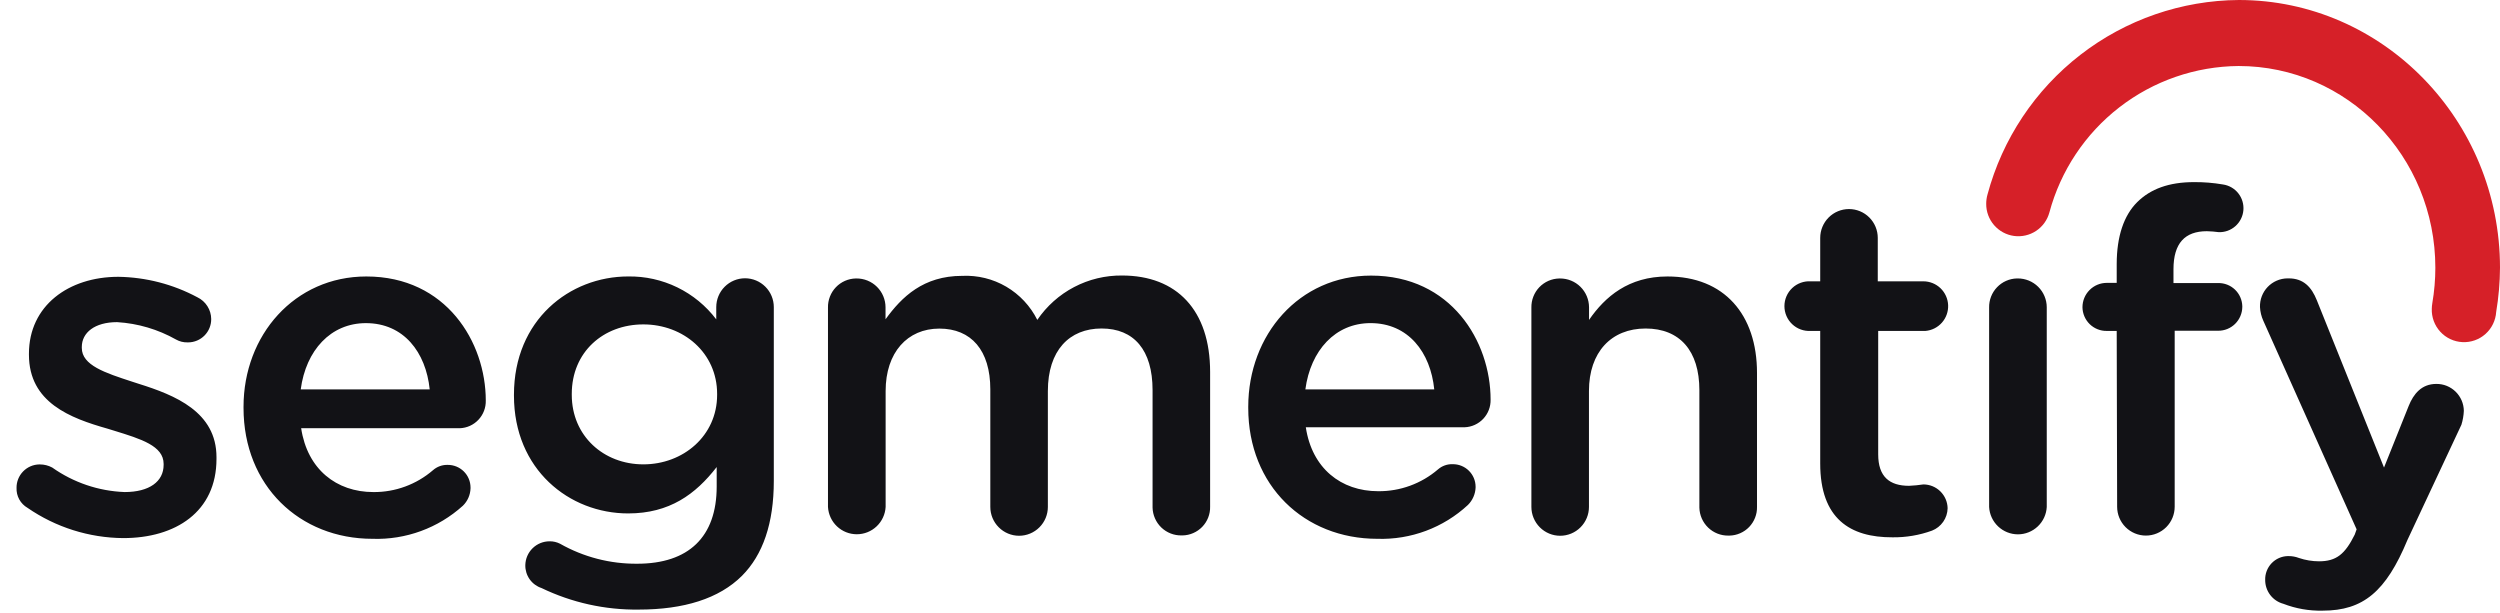
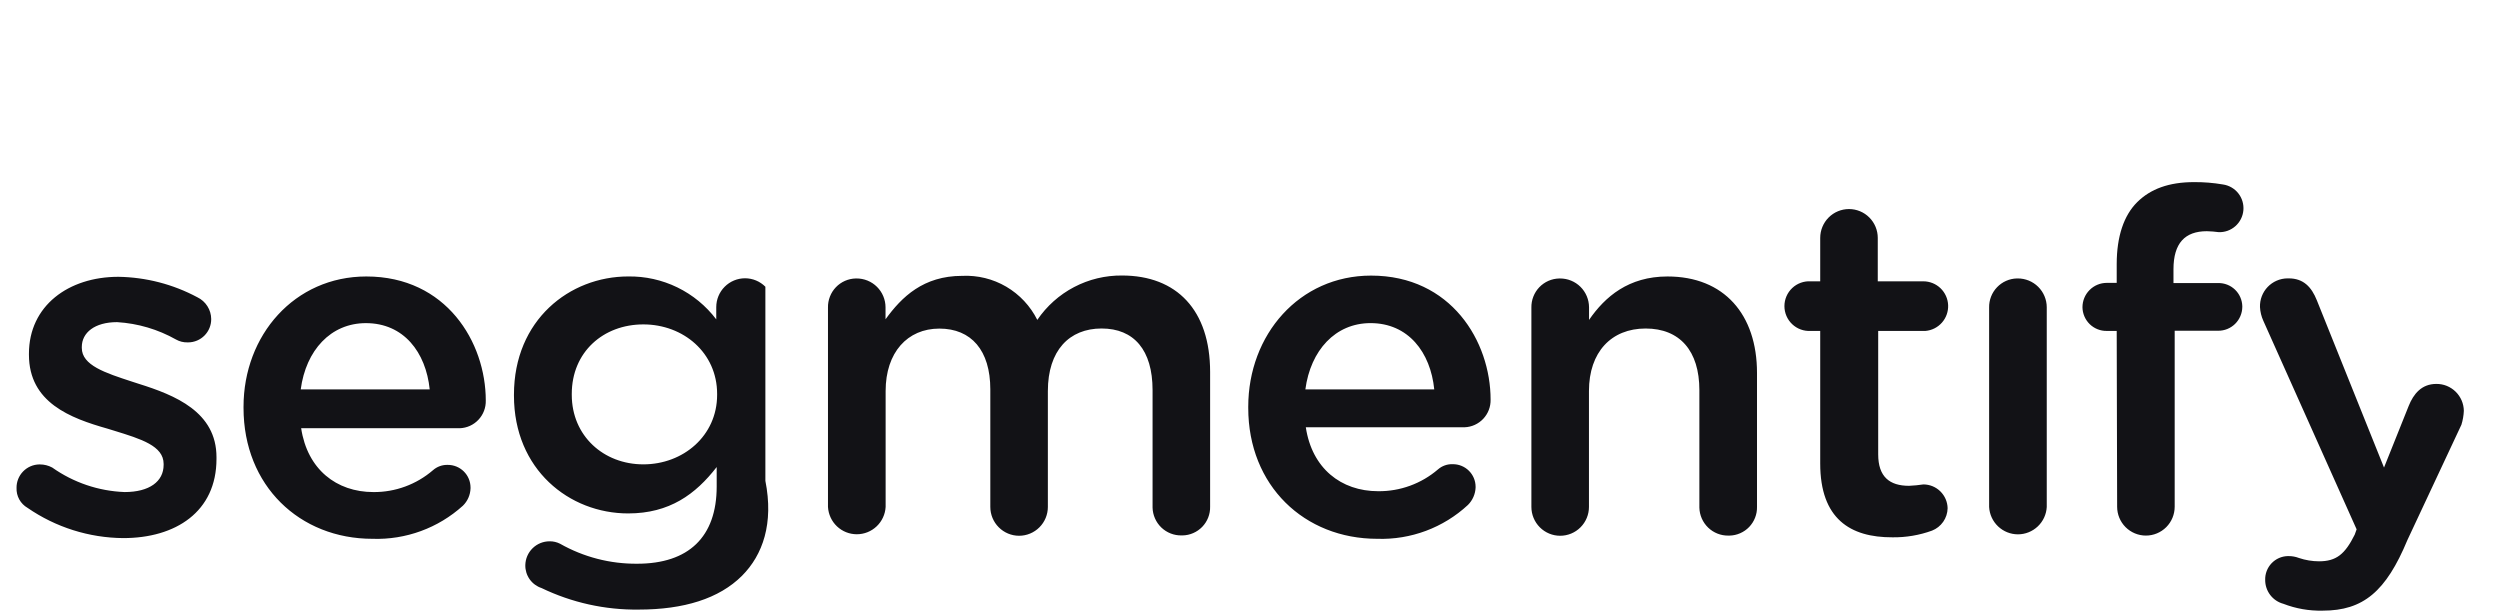
<svg xmlns="http://www.w3.org/2000/svg" width="151" height="37" viewBox="0 0 151 37" fill="none">
-   <path d="M151 16.175C151 7.251 143.917 0 135.227 0C131.763 0.024 128.402 1.186 125.66 3.308C122.918 5.43 120.945 8.394 120.045 11.747C119.993 11.93 119.967 12.119 119.967 12.309C119.963 12.781 120.132 13.239 120.441 13.597C120.75 13.954 121.178 14.187 121.645 14.251C122.112 14.315 122.587 14.207 122.981 13.946C123.374 13.685 123.659 13.289 123.783 12.833C124.462 10.31 125.946 8.078 128.01 6.481C130.074 4.883 132.604 4.008 135.211 3.987C141.776 3.987 147.095 9.444 147.095 16.175C147.094 16.891 147.033 17.605 146.912 18.311C146.893 18.422 146.883 18.534 146.88 18.646C146.862 19.159 147.046 19.658 147.392 20.035C147.738 20.413 148.219 20.639 148.73 20.664C149.241 20.69 149.741 20.513 150.123 20.172C150.505 19.83 150.737 19.352 150.77 18.84C150.917 17.96 150.994 17.068 151 16.175Z" fill="#D62028" />
-   <path fill-rule="evenodd" clip-rule="evenodd" d="M127.849 19.988H127.247C127.057 19.991 126.868 19.956 126.691 19.885C126.515 19.815 126.354 19.71 126.217 19.577C126.081 19.444 125.973 19.285 125.898 19.11C125.823 18.934 125.783 18.746 125.781 18.555C125.781 18.166 125.936 17.792 126.211 17.517C126.485 17.241 126.858 17.086 127.247 17.086H127.849V15.953C127.849 14.285 128.278 13.015 129.085 12.212C129.891 11.41 131.011 11 132.514 11C133.101 10.995 133.688 11.043 134.267 11.142C134.633 11.195 134.965 11.386 135.194 11.677C135.423 11.967 135.533 12.335 135.5 12.704C135.467 13.073 135.294 13.415 135.017 13.66C134.74 13.906 134.38 14.035 134.011 14.022C133.773 13.99 133.534 13.971 133.294 13.965C131.969 13.965 131.278 14.689 131.278 16.263V17.097H133.969C134.157 17.092 134.343 17.124 134.519 17.192C134.694 17.259 134.854 17.361 134.99 17.49C135.126 17.62 135.236 17.775 135.312 17.947C135.388 18.119 135.43 18.304 135.435 18.492V18.54C135.433 18.731 135.393 18.919 135.318 19.095C135.244 19.27 135.135 19.429 134.999 19.563C134.863 19.696 134.702 19.802 134.525 19.873C134.348 19.944 134.159 19.979 133.969 19.977H131.351V30.607C131.351 31.069 131.168 31.512 130.842 31.839C130.516 32.165 130.074 32.349 129.613 32.349C129.152 32.349 128.71 32.165 128.384 31.839C128.058 31.512 127.875 31.069 127.875 30.607L127.849 19.988ZM109.941 27.994V19.988H109.365C109.161 20 108.957 19.97 108.765 19.9C108.574 19.831 108.398 19.722 108.25 19.582C108.101 19.442 107.983 19.273 107.902 19.085C107.821 18.897 107.779 18.695 107.779 18.49C107.779 18.285 107.821 18.083 107.902 17.895C107.983 17.708 108.101 17.538 108.25 17.398C108.398 17.258 108.574 17.149 108.765 17.08C108.957 17.01 109.161 16.98 109.365 16.992H109.941V14.369C109.941 13.907 110.124 13.464 110.45 13.137C110.776 12.81 111.218 12.627 111.679 12.627C112.14 12.627 112.582 12.81 112.908 13.137C113.234 13.464 113.417 13.907 113.417 14.369V16.992H116.171C116.557 16.992 116.928 17.142 117.207 17.409C117.486 17.677 117.651 18.043 117.667 18.43C117.683 18.816 117.55 19.195 117.294 19.485C117.039 19.775 116.681 19.956 116.296 19.988H113.443V27.443C113.443 28.797 114.129 29.343 115.307 29.343C115.596 29.33 115.884 29.302 116.171 29.259C116.554 29.259 116.922 29.409 117.196 29.678C117.47 29.947 117.628 30.312 117.636 30.696C117.631 30.99 117.538 31.275 117.37 31.516C117.202 31.757 116.967 31.943 116.694 32.05C115.929 32.328 115.12 32.464 114.307 32.454C111.752 32.464 109.941 31.336 109.941 27.994ZM50.127 17.916C50.045 18.126 50.005 18.351 50.01 18.577V30.618C50.035 31.064 50.229 31.484 50.552 31.791C50.876 32.098 51.305 32.269 51.751 32.269C52.197 32.269 52.626 32.098 52.949 31.791C53.273 31.484 53.467 31.064 53.492 30.618V23.619C53.492 21.284 54.811 19.847 56.737 19.847C58.664 19.847 59.815 21.158 59.815 23.519V30.618C59.815 31.08 59.998 31.523 60.325 31.849C60.65 32.176 61.093 32.36 61.553 32.36C62.014 32.36 62.456 32.176 62.782 31.849C63.108 31.523 63.291 31.08 63.291 30.618V23.619C63.291 21.169 64.585 19.841 66.537 19.841C68.49 19.841 69.615 21.142 69.615 23.561V30.655C69.62 30.881 69.669 31.103 69.76 31.31C69.851 31.517 69.981 31.704 70.144 31.861C70.307 32.017 70.499 32.14 70.709 32.222C70.919 32.304 71.144 32.344 71.369 32.339H71.427C71.65 32.335 71.869 32.287 72.073 32.197C72.278 32.108 72.462 31.979 72.617 31.819C72.772 31.658 72.893 31.468 72.975 31.26C73.056 31.052 73.096 30.831 73.091 30.607V22.465C73.091 18.74 71.081 16.641 67.773 16.641C66.765 16.631 65.77 16.87 64.877 17.338C63.984 17.806 63.22 18.487 62.653 19.322C62.235 18.485 61.583 17.789 60.778 17.316C59.972 16.844 59.046 16.617 58.114 16.662C55.774 16.662 54.465 17.932 53.486 19.285V18.556C53.485 18.326 53.438 18.1 53.349 17.888C53.261 17.677 53.131 17.485 52.968 17.324C52.805 17.162 52.612 17.035 52.4 16.948C52.188 16.862 51.961 16.818 51.733 16.819H51.691C51.465 16.824 51.243 16.873 51.036 16.964C50.83 17.055 50.643 17.186 50.487 17.349C50.331 17.512 50.209 17.705 50.127 17.916ZM32.708 35.518C32.418 35.422 32.167 35.236 31.99 34.987C31.814 34.737 31.723 34.438 31.729 34.133C31.737 33.748 31.895 33.383 32.169 33.114C32.443 32.845 32.811 32.695 33.195 32.695C33.415 32.691 33.632 32.742 33.828 32.842C35.249 33.647 36.855 34.063 38.487 34.049C41.586 34.049 43.288 32.438 43.288 29.384V28.209C42.016 29.851 40.44 31.011 37.943 31.011C34.383 31.011 31.043 28.361 31.043 23.896V23.839C31.043 19.321 34.409 16.698 37.943 16.698C38.97 16.682 39.987 16.908 40.911 17.358C41.835 17.808 42.64 18.47 43.262 19.29V18.55C43.262 18.088 43.445 17.645 43.771 17.319C44.097 16.992 44.539 16.808 45 16.808C45.461 16.808 45.903 16.992 46.229 17.319C46.555 17.645 46.738 18.088 46.738 18.55V29.043C46.738 31.609 46.078 33.513 44.816 34.778C43.434 36.158 41.304 36.819 38.576 36.819C36.546 36.845 34.538 36.399 32.708 35.518ZM43.314 23.849V23.791C43.314 21.31 41.278 19.594 38.859 19.594C36.44 19.594 34.535 21.263 34.535 23.791V23.849C34.535 26.326 36.456 28.047 38.859 28.047C41.262 28.047 43.314 26.326 43.314 23.849ZM14.709 24.637C14.709 29.343 18.101 32.544 22.499 32.544C24.509 32.612 26.466 31.896 27.959 30.545C28.243 30.268 28.408 29.892 28.42 29.496V29.443C28.419 29.263 28.383 29.085 28.313 28.918C28.244 28.752 28.142 28.601 28.014 28.475C27.886 28.348 27.734 28.248 27.568 28.18C27.401 28.112 27.223 28.078 27.043 28.079C26.716 28.069 26.398 28.184 26.153 28.399C25.153 29.261 23.875 29.731 22.556 29.721C20.316 29.721 18.562 28.341 18.19 25.865H27.77C28.2 25.85 28.605 25.666 28.899 25.352C29.194 25.039 29.352 24.622 29.341 24.191C29.341 20.676 26.959 16.699 22.127 16.699C17.787 16.699 14.709 20.246 14.709 24.569V24.637ZM22.101 19.517C24.383 19.517 25.724 21.274 25.954 23.52H18.164C18.478 21.159 19.975 19.517 22.101 19.517ZM1.163 30.165C1.28 30.377 1.454 30.554 1.664 30.675C3.365 31.848 5.378 32.484 7.444 32.501C10.605 32.501 13.076 30.916 13.076 27.716V27.616C13.076 24.877 10.579 23.87 8.365 23.177C8.237 23.135 8.109 23.094 7.983 23.053C6.353 22.522 4.941 22.063 4.941 21.016V20.958C4.941 20.092 5.721 19.457 7.072 19.457C8.322 19.532 9.54 19.891 10.632 20.507C10.842 20.626 11.081 20.686 11.323 20.68H11.37C11.553 20.679 11.735 20.641 11.904 20.569C12.073 20.498 12.226 20.393 12.355 20.262C12.484 20.131 12.586 19.976 12.655 19.805C12.724 19.635 12.758 19.453 12.757 19.269C12.754 18.994 12.675 18.726 12.527 18.494C12.38 18.262 12.172 18.076 11.925 17.957C10.454 17.169 8.818 16.745 7.15 16.719C4.135 16.719 1.748 18.471 1.748 21.362V21.425C1.748 24.316 4.25 25.255 6.491 25.89C6.633 25.934 6.774 25.977 6.913 26.02C8.518 26.514 9.883 26.933 9.883 28.02V28.078C9.883 29.085 9.019 29.72 7.527 29.72C5.958 29.662 4.439 29.148 3.156 28.24C2.926 28.116 2.669 28.051 2.407 28.051H2.376C2.006 28.057 1.654 28.209 1.396 28.475C1.138 28.74 0.995 29.097 0.999 29.468C0.989 29.711 1.046 29.952 1.163 30.165ZM83.189 32.544C78.787 32.544 75.394 29.343 75.394 24.637V24.569C75.394 20.219 78.473 16.646 82.813 16.646C87.645 16.646 90.032 20.618 90.032 24.139C90.042 24.568 89.882 24.984 89.588 25.296C89.294 25.608 88.889 25.792 88.461 25.807H78.871C79.242 28.283 80.996 29.669 83.242 29.669C84.565 29.682 85.849 29.214 86.854 28.352C87.1 28.138 87.418 28.025 87.744 28.037C87.924 28.035 88.102 28.068 88.269 28.136C88.436 28.203 88.588 28.302 88.717 28.429C88.845 28.555 88.947 28.705 89.018 28.871C89.088 29.037 89.125 29.215 89.126 29.396V29.448C89.11 29.843 88.945 30.218 88.665 30.497C87.18 31.875 85.212 32.61 83.189 32.544ZM86.629 23.52C86.404 21.274 85.058 19.516 82.781 19.516C80.656 19.516 79.159 21.159 78.844 23.52H86.629ZM92.614 17.915C92.531 18.126 92.492 18.351 92.496 18.578V30.618C92.496 31.08 92.68 31.523 93.006 31.85C93.332 32.177 93.774 32.36 94.234 32.36C94.695 32.36 95.138 32.177 95.463 31.85C95.79 31.523 95.973 31.08 95.973 30.618V23.619C95.973 21.259 97.329 19.842 99.396 19.842C101.464 19.842 102.642 21.195 102.642 23.562V30.66C102.653 31.117 102.843 31.55 103.172 31.867C103.5 32.183 103.94 32.357 104.396 32.35H104.459C104.681 32.346 104.901 32.298 105.105 32.208C105.31 32.119 105.494 31.991 105.649 31.83C105.803 31.669 105.925 31.479 106.006 31.271C106.088 31.064 106.128 30.842 106.123 30.618V22.523C106.123 18.997 104.139 16.699 100.716 16.699C98.37 16.699 96.946 17.916 95.978 19.323V18.556C95.976 18.327 95.93 18.1 95.841 17.889C95.752 17.677 95.623 17.485 95.46 17.324C95.297 17.163 95.104 17.035 94.892 16.949C94.68 16.862 94.453 16.819 94.224 16.82H94.182C93.956 16.824 93.733 16.873 93.526 16.963C93.319 17.054 93.132 17.185 92.975 17.348C92.819 17.511 92.696 17.704 92.614 17.915ZM120.621 17.35C120.306 17.679 120.134 18.12 120.143 18.576V30.622C120.167 31.068 120.361 31.488 120.685 31.795C121.009 32.102 121.438 32.274 121.884 32.274C122.329 32.274 122.758 32.102 123.082 31.795C123.406 31.488 123.6 31.068 123.624 30.622V18.555C123.623 18.326 123.576 18.099 123.487 17.887C123.399 17.676 123.269 17.484 123.106 17.323C122.943 17.161 122.75 17.034 122.538 16.947C122.326 16.861 122.099 16.817 121.87 16.818H121.823C121.368 16.829 120.936 17.02 120.621 17.35ZM137.119 35.934C137.317 36.194 137.595 36.383 137.911 36.468C138.67 36.762 139.479 36.903 140.293 36.883C142.738 36.883 144.115 35.728 145.408 32.617L148.669 25.655C148.754 25.383 148.803 25.101 148.816 24.816C148.813 24.599 148.768 24.386 148.683 24.187C148.597 23.988 148.474 23.808 148.319 23.657C148.165 23.506 147.982 23.387 147.782 23.306C147.581 23.226 147.367 23.186 147.151 23.189C146.261 23.189 145.774 23.798 145.486 24.516L143.994 28.241L139.937 18.137C139.618 17.339 139.131 16.814 138.241 16.814H138.157C137.934 16.817 137.714 16.864 137.51 16.953C137.306 17.042 137.121 17.171 136.967 17.332C136.813 17.493 136.693 17.684 136.613 17.892C136.533 18.101 136.496 18.323 136.503 18.546C136.518 18.834 136.587 19.117 136.707 19.38L142.34 31.972L142.225 32.292C141.638 33.472 141.115 33.903 140.068 33.903C139.657 33.902 139.248 33.834 138.859 33.703C138.657 33.625 138.442 33.586 138.225 33.588H138.178C137.994 33.593 137.814 33.633 137.646 33.708C137.478 33.783 137.327 33.89 137.2 34.024C137.074 34.157 136.975 34.315 136.909 34.486C136.843 34.658 136.812 34.841 136.817 35.025C136.815 35.353 136.921 35.672 137.119 35.934Z" fill="#121216" />
+   <path fill-rule="evenodd" clip-rule="evenodd" d="M127.849 19.988H127.247C127.057 19.991 126.868 19.956 126.691 19.885C126.515 19.815 126.354 19.71 126.217 19.577C126.081 19.444 125.973 19.285 125.898 19.11C125.823 18.934 125.783 18.746 125.781 18.555C125.781 18.166 125.936 17.792 126.211 17.517C126.485 17.241 126.858 17.086 127.247 17.086H127.849V15.953C127.849 14.285 128.278 13.015 129.085 12.212C129.891 11.41 131.011 11 132.514 11C133.101 10.995 133.688 11.043 134.267 11.142C134.633 11.195 134.965 11.386 135.194 11.677C135.423 11.967 135.533 12.335 135.5 12.704C135.467 13.073 135.294 13.415 135.017 13.66C134.74 13.906 134.38 14.035 134.011 14.022C133.773 13.99 133.534 13.971 133.294 13.965C131.969 13.965 131.278 14.689 131.278 16.263V17.097H133.969C134.157 17.092 134.343 17.124 134.519 17.192C134.694 17.259 134.854 17.361 134.99 17.49C135.126 17.62 135.236 17.775 135.312 17.947C135.388 18.119 135.43 18.304 135.435 18.492V18.54C135.433 18.731 135.393 18.919 135.318 19.095C135.244 19.27 135.135 19.429 134.999 19.563C134.863 19.696 134.702 19.802 134.525 19.873C134.348 19.944 134.159 19.979 133.969 19.977H131.351V30.607C131.351 31.069 131.168 31.512 130.842 31.839C130.516 32.165 130.074 32.349 129.613 32.349C129.152 32.349 128.71 32.165 128.384 31.839C128.058 31.512 127.875 31.069 127.875 30.607L127.849 19.988ZM109.941 27.994V19.988H109.365C109.161 20 108.957 19.97 108.765 19.9C108.574 19.831 108.398 19.722 108.25 19.582C108.101 19.442 107.983 19.273 107.902 19.085C107.821 18.897 107.779 18.695 107.779 18.49C107.779 18.285 107.821 18.083 107.902 17.895C107.983 17.708 108.101 17.538 108.25 17.398C108.398 17.258 108.574 17.149 108.765 17.08C108.957 17.01 109.161 16.98 109.365 16.992H109.941V14.369C109.941 13.907 110.124 13.464 110.45 13.137C110.776 12.81 111.218 12.627 111.679 12.627C112.14 12.627 112.582 12.81 112.908 13.137C113.234 13.464 113.417 13.907 113.417 14.369V16.992H116.171C116.557 16.992 116.928 17.142 117.207 17.409C117.486 17.677 117.651 18.043 117.667 18.43C117.683 18.816 117.55 19.195 117.294 19.485C117.039 19.775 116.681 19.956 116.296 19.988H113.443V27.443C113.443 28.797 114.129 29.343 115.307 29.343C115.596 29.33 115.884 29.302 116.171 29.259C116.554 29.259 116.922 29.409 117.196 29.678C117.47 29.947 117.628 30.312 117.636 30.696C117.631 30.99 117.538 31.275 117.37 31.516C117.202 31.757 116.967 31.943 116.694 32.05C115.929 32.328 115.12 32.464 114.307 32.454C111.752 32.464 109.941 31.336 109.941 27.994ZM50.127 17.916C50.045 18.126 50.005 18.351 50.01 18.577V30.618C50.035 31.064 50.229 31.484 50.552 31.791C50.876 32.098 51.305 32.269 51.751 32.269C52.197 32.269 52.626 32.098 52.949 31.791C53.273 31.484 53.467 31.064 53.492 30.618V23.619C53.492 21.284 54.811 19.847 56.737 19.847C58.664 19.847 59.815 21.158 59.815 23.519V30.618C59.815 31.08 59.998 31.523 60.325 31.849C60.65 32.176 61.093 32.36 61.553 32.36C62.014 32.36 62.456 32.176 62.782 31.849C63.108 31.523 63.291 31.08 63.291 30.618V23.619C63.291 21.169 64.585 19.841 66.537 19.841C68.49 19.841 69.615 21.142 69.615 23.561V30.655C69.62 30.881 69.669 31.103 69.76 31.31C69.851 31.517 69.981 31.704 70.144 31.861C70.307 32.017 70.499 32.14 70.709 32.222C70.919 32.304 71.144 32.344 71.369 32.339H71.427C71.65 32.335 71.869 32.287 72.073 32.197C72.278 32.108 72.462 31.979 72.617 31.819C72.772 31.658 72.893 31.468 72.975 31.26C73.056 31.052 73.096 30.831 73.091 30.607V22.465C73.091 18.74 71.081 16.641 67.773 16.641C66.765 16.631 65.77 16.87 64.877 17.338C63.984 17.806 63.22 18.487 62.653 19.322C62.235 18.485 61.583 17.789 60.778 17.316C59.972 16.844 59.046 16.617 58.114 16.662C55.774 16.662 54.465 17.932 53.486 19.285V18.556C53.485 18.326 53.438 18.1 53.349 17.888C53.261 17.677 53.131 17.485 52.968 17.324C52.805 17.162 52.612 17.035 52.4 16.948C52.188 16.862 51.961 16.818 51.733 16.819H51.691C51.465 16.824 51.243 16.873 51.036 16.964C50.83 17.055 50.643 17.186 50.487 17.349C50.331 17.512 50.209 17.705 50.127 17.916ZM32.708 35.518C32.418 35.422 32.167 35.236 31.99 34.987C31.814 34.737 31.723 34.438 31.729 34.133C31.737 33.748 31.895 33.383 32.169 33.114C32.443 32.845 32.811 32.695 33.195 32.695C33.415 32.691 33.632 32.742 33.828 32.842C35.249 33.647 36.855 34.063 38.487 34.049C41.586 34.049 43.288 32.438 43.288 29.384V28.209C42.016 29.851 40.44 31.011 37.943 31.011C34.383 31.011 31.043 28.361 31.043 23.896V23.839C31.043 19.321 34.409 16.698 37.943 16.698C38.97 16.682 39.987 16.908 40.911 17.358C41.835 17.808 42.64 18.47 43.262 19.29V18.55C43.262 18.088 43.445 17.645 43.771 17.319C44.097 16.992 44.539 16.808 45 16.808C45.461 16.808 45.903 16.992 46.229 17.319V29.043C46.738 31.609 46.078 33.513 44.816 34.778C43.434 36.158 41.304 36.819 38.576 36.819C36.546 36.845 34.538 36.399 32.708 35.518ZM43.314 23.849V23.791C43.314 21.31 41.278 19.594 38.859 19.594C36.44 19.594 34.535 21.263 34.535 23.791V23.849C34.535 26.326 36.456 28.047 38.859 28.047C41.262 28.047 43.314 26.326 43.314 23.849ZM14.709 24.637C14.709 29.343 18.101 32.544 22.499 32.544C24.509 32.612 26.466 31.896 27.959 30.545C28.243 30.268 28.408 29.892 28.42 29.496V29.443C28.419 29.263 28.383 29.085 28.313 28.918C28.244 28.752 28.142 28.601 28.014 28.475C27.886 28.348 27.734 28.248 27.568 28.18C27.401 28.112 27.223 28.078 27.043 28.079C26.716 28.069 26.398 28.184 26.153 28.399C25.153 29.261 23.875 29.731 22.556 29.721C20.316 29.721 18.562 28.341 18.19 25.865H27.77C28.2 25.85 28.605 25.666 28.899 25.352C29.194 25.039 29.352 24.622 29.341 24.191C29.341 20.676 26.959 16.699 22.127 16.699C17.787 16.699 14.709 20.246 14.709 24.569V24.637ZM22.101 19.517C24.383 19.517 25.724 21.274 25.954 23.52H18.164C18.478 21.159 19.975 19.517 22.101 19.517ZM1.163 30.165C1.28 30.377 1.454 30.554 1.664 30.675C3.365 31.848 5.378 32.484 7.444 32.501C10.605 32.501 13.076 30.916 13.076 27.716V27.616C13.076 24.877 10.579 23.87 8.365 23.177C8.237 23.135 8.109 23.094 7.983 23.053C6.353 22.522 4.941 22.063 4.941 21.016V20.958C4.941 20.092 5.721 19.457 7.072 19.457C8.322 19.532 9.54 19.891 10.632 20.507C10.842 20.626 11.081 20.686 11.323 20.68H11.37C11.553 20.679 11.735 20.641 11.904 20.569C12.073 20.498 12.226 20.393 12.355 20.262C12.484 20.131 12.586 19.976 12.655 19.805C12.724 19.635 12.758 19.453 12.757 19.269C12.754 18.994 12.675 18.726 12.527 18.494C12.38 18.262 12.172 18.076 11.925 17.957C10.454 17.169 8.818 16.745 7.15 16.719C4.135 16.719 1.748 18.471 1.748 21.362V21.425C1.748 24.316 4.25 25.255 6.491 25.89C6.633 25.934 6.774 25.977 6.913 26.02C8.518 26.514 9.883 26.933 9.883 28.02V28.078C9.883 29.085 9.019 29.72 7.527 29.72C5.958 29.662 4.439 29.148 3.156 28.24C2.926 28.116 2.669 28.051 2.407 28.051H2.376C2.006 28.057 1.654 28.209 1.396 28.475C1.138 28.74 0.995 29.097 0.999 29.468C0.989 29.711 1.046 29.952 1.163 30.165ZM83.189 32.544C78.787 32.544 75.394 29.343 75.394 24.637V24.569C75.394 20.219 78.473 16.646 82.813 16.646C87.645 16.646 90.032 20.618 90.032 24.139C90.042 24.568 89.882 24.984 89.588 25.296C89.294 25.608 88.889 25.792 88.461 25.807H78.871C79.242 28.283 80.996 29.669 83.242 29.669C84.565 29.682 85.849 29.214 86.854 28.352C87.1 28.138 87.418 28.025 87.744 28.037C87.924 28.035 88.102 28.068 88.269 28.136C88.436 28.203 88.588 28.302 88.717 28.429C88.845 28.555 88.947 28.705 89.018 28.871C89.088 29.037 89.125 29.215 89.126 29.396V29.448C89.11 29.843 88.945 30.218 88.665 30.497C87.18 31.875 85.212 32.61 83.189 32.544ZM86.629 23.52C86.404 21.274 85.058 19.516 82.781 19.516C80.656 19.516 79.159 21.159 78.844 23.52H86.629ZM92.614 17.915C92.531 18.126 92.492 18.351 92.496 18.578V30.618C92.496 31.08 92.68 31.523 93.006 31.85C93.332 32.177 93.774 32.36 94.234 32.36C94.695 32.36 95.138 32.177 95.463 31.85C95.79 31.523 95.973 31.08 95.973 30.618V23.619C95.973 21.259 97.329 19.842 99.396 19.842C101.464 19.842 102.642 21.195 102.642 23.562V30.66C102.653 31.117 102.843 31.55 103.172 31.867C103.5 32.183 103.94 32.357 104.396 32.35H104.459C104.681 32.346 104.901 32.298 105.105 32.208C105.31 32.119 105.494 31.991 105.649 31.83C105.803 31.669 105.925 31.479 106.006 31.271C106.088 31.064 106.128 30.842 106.123 30.618V22.523C106.123 18.997 104.139 16.699 100.716 16.699C98.37 16.699 96.946 17.916 95.978 19.323V18.556C95.976 18.327 95.93 18.1 95.841 17.889C95.752 17.677 95.623 17.485 95.46 17.324C95.297 17.163 95.104 17.035 94.892 16.949C94.68 16.862 94.453 16.819 94.224 16.82H94.182C93.956 16.824 93.733 16.873 93.526 16.963C93.319 17.054 93.132 17.185 92.975 17.348C92.819 17.511 92.696 17.704 92.614 17.915ZM120.621 17.35C120.306 17.679 120.134 18.12 120.143 18.576V30.622C120.167 31.068 120.361 31.488 120.685 31.795C121.009 32.102 121.438 32.274 121.884 32.274C122.329 32.274 122.758 32.102 123.082 31.795C123.406 31.488 123.6 31.068 123.624 30.622V18.555C123.623 18.326 123.576 18.099 123.487 17.887C123.399 17.676 123.269 17.484 123.106 17.323C122.943 17.161 122.75 17.034 122.538 16.947C122.326 16.861 122.099 16.817 121.87 16.818H121.823C121.368 16.829 120.936 17.02 120.621 17.35ZM137.119 35.934C137.317 36.194 137.595 36.383 137.911 36.468C138.67 36.762 139.479 36.903 140.293 36.883C142.738 36.883 144.115 35.728 145.408 32.617L148.669 25.655C148.754 25.383 148.803 25.101 148.816 24.816C148.813 24.599 148.768 24.386 148.683 24.187C148.597 23.988 148.474 23.808 148.319 23.657C148.165 23.506 147.982 23.387 147.782 23.306C147.581 23.226 147.367 23.186 147.151 23.189C146.261 23.189 145.774 23.798 145.486 24.516L143.994 28.241L139.937 18.137C139.618 17.339 139.131 16.814 138.241 16.814H138.157C137.934 16.817 137.714 16.864 137.51 16.953C137.306 17.042 137.121 17.171 136.967 17.332C136.813 17.493 136.693 17.684 136.613 17.892C136.533 18.101 136.496 18.323 136.503 18.546C136.518 18.834 136.587 19.117 136.707 19.38L142.34 31.972L142.225 32.292C141.638 33.472 141.115 33.903 140.068 33.903C139.657 33.902 139.248 33.834 138.859 33.703C138.657 33.625 138.442 33.586 138.225 33.588H138.178C137.994 33.593 137.814 33.633 137.646 33.708C137.478 33.783 137.327 33.89 137.2 34.024C137.074 34.157 136.975 34.315 136.909 34.486C136.843 34.658 136.812 34.841 136.817 35.025C136.815 35.353 136.921 35.672 137.119 35.934Z" fill="#121216" />
</svg>